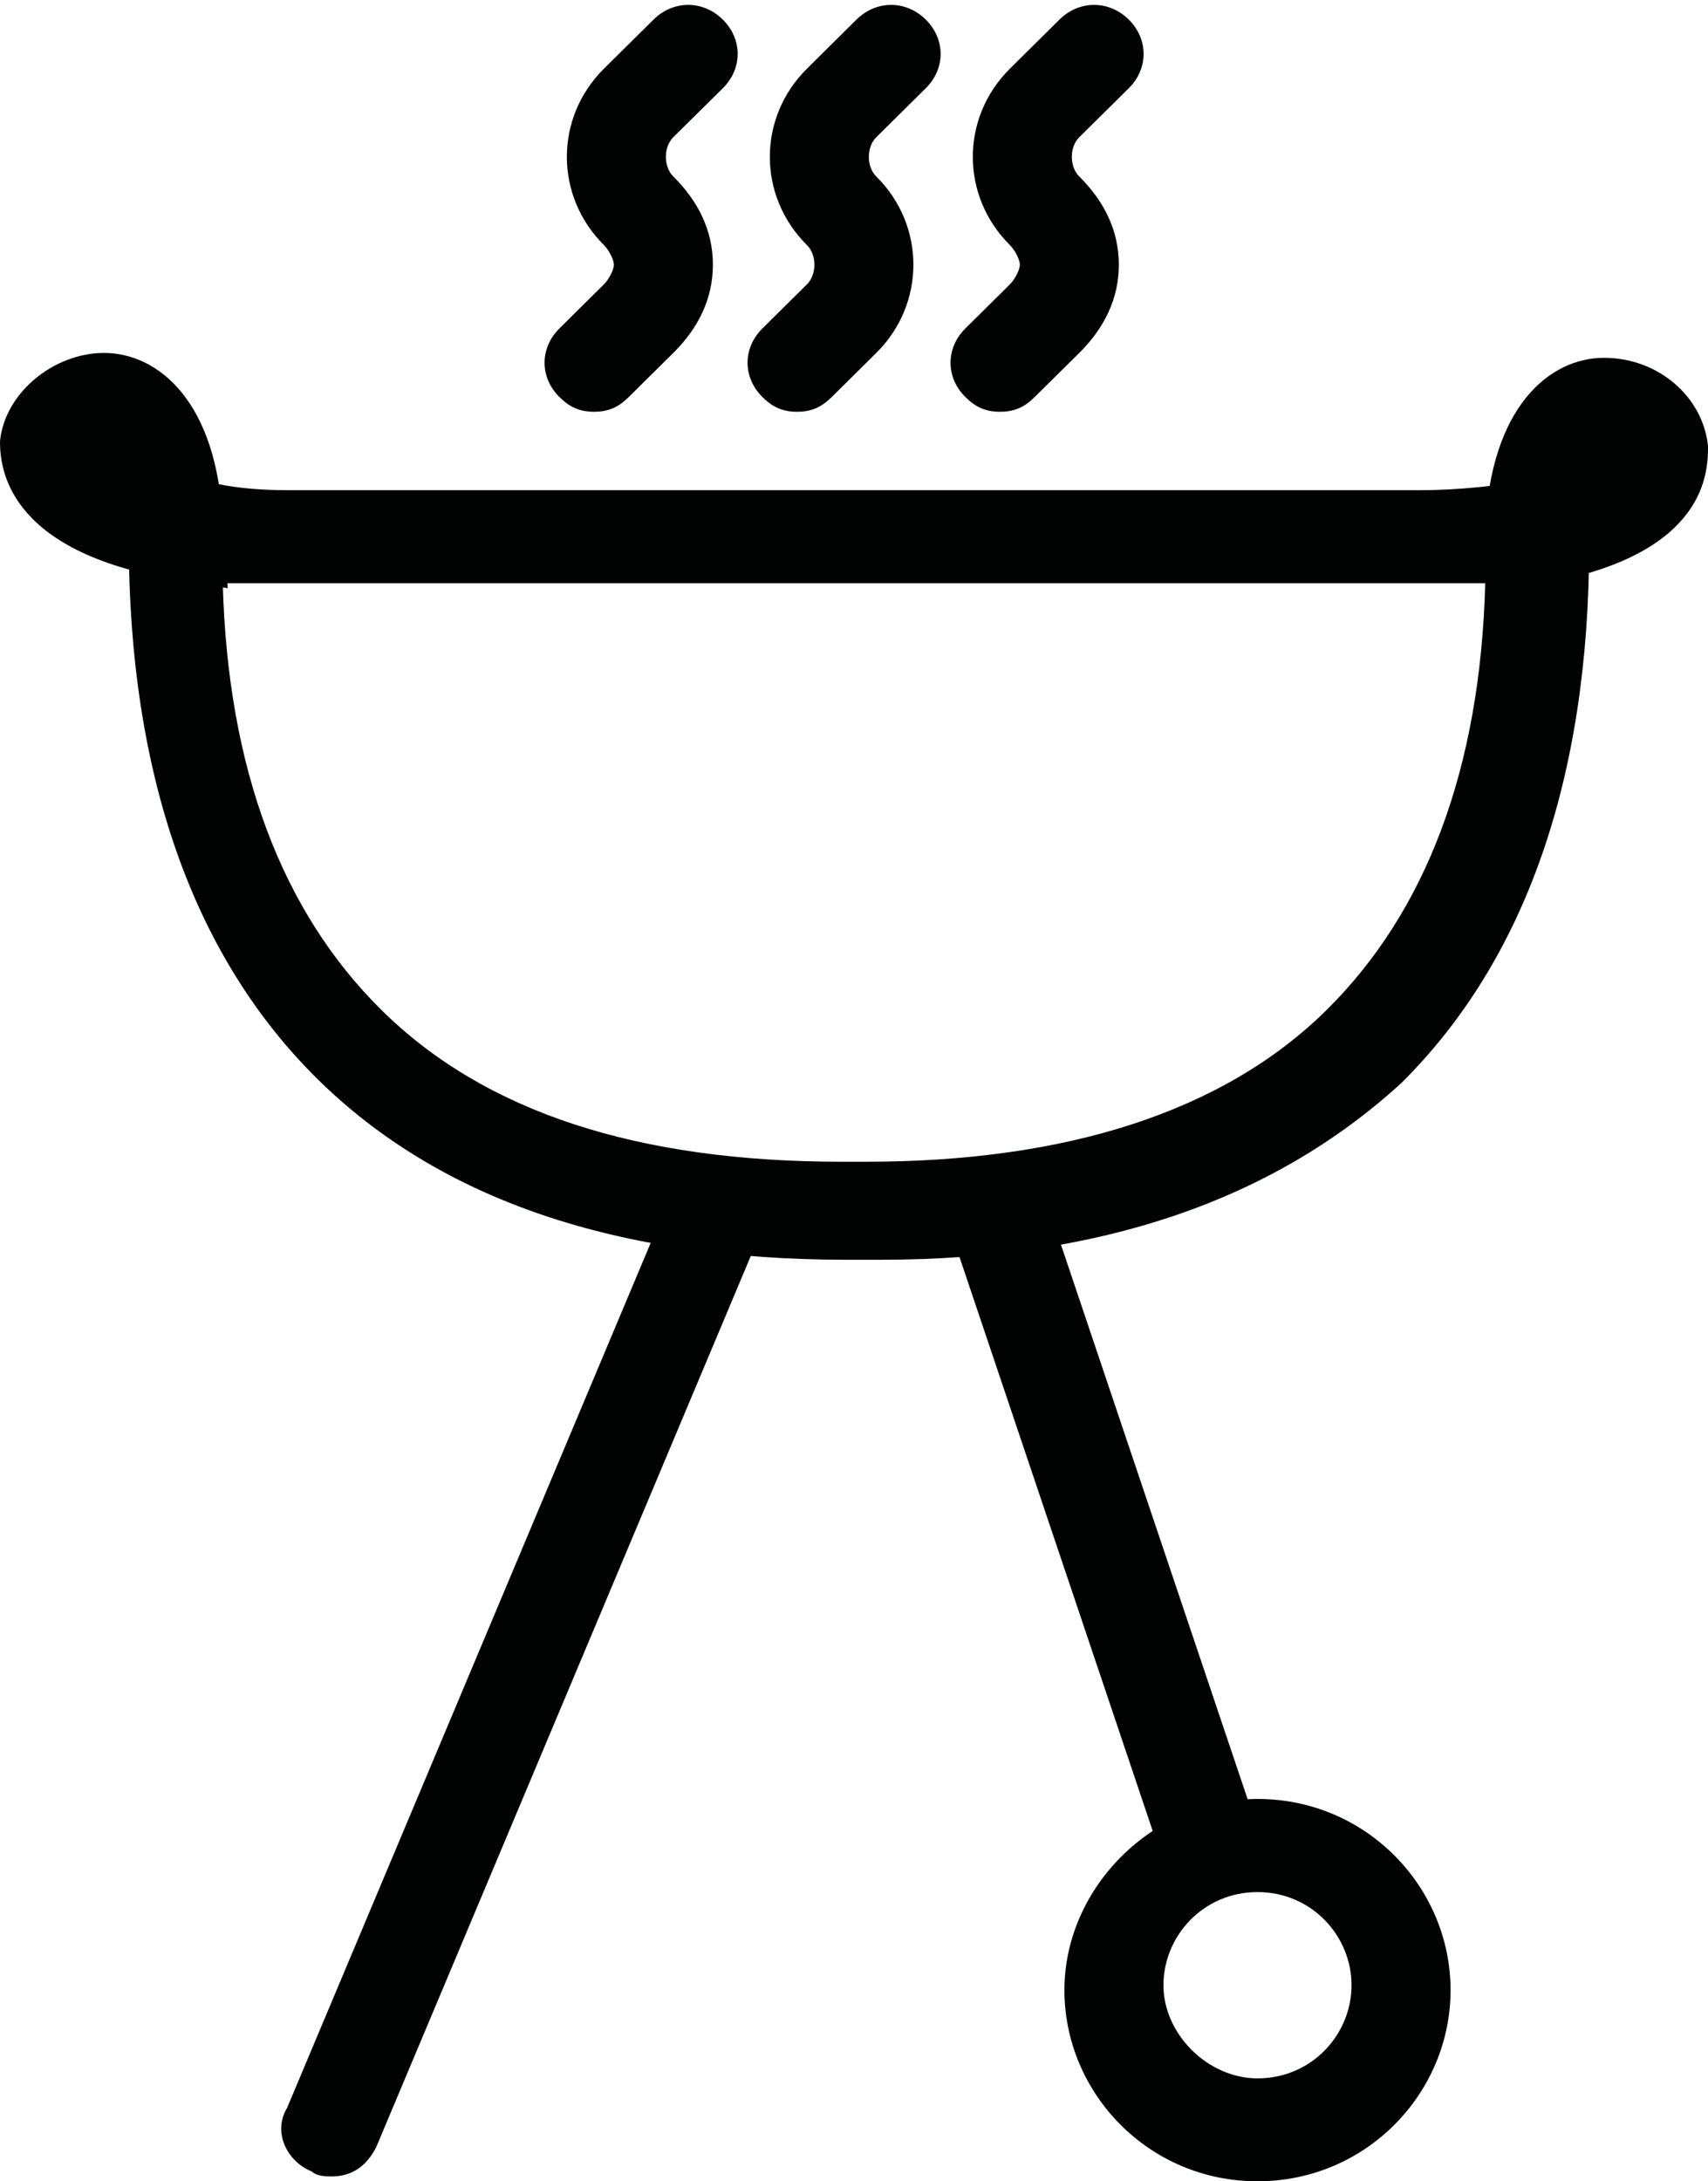
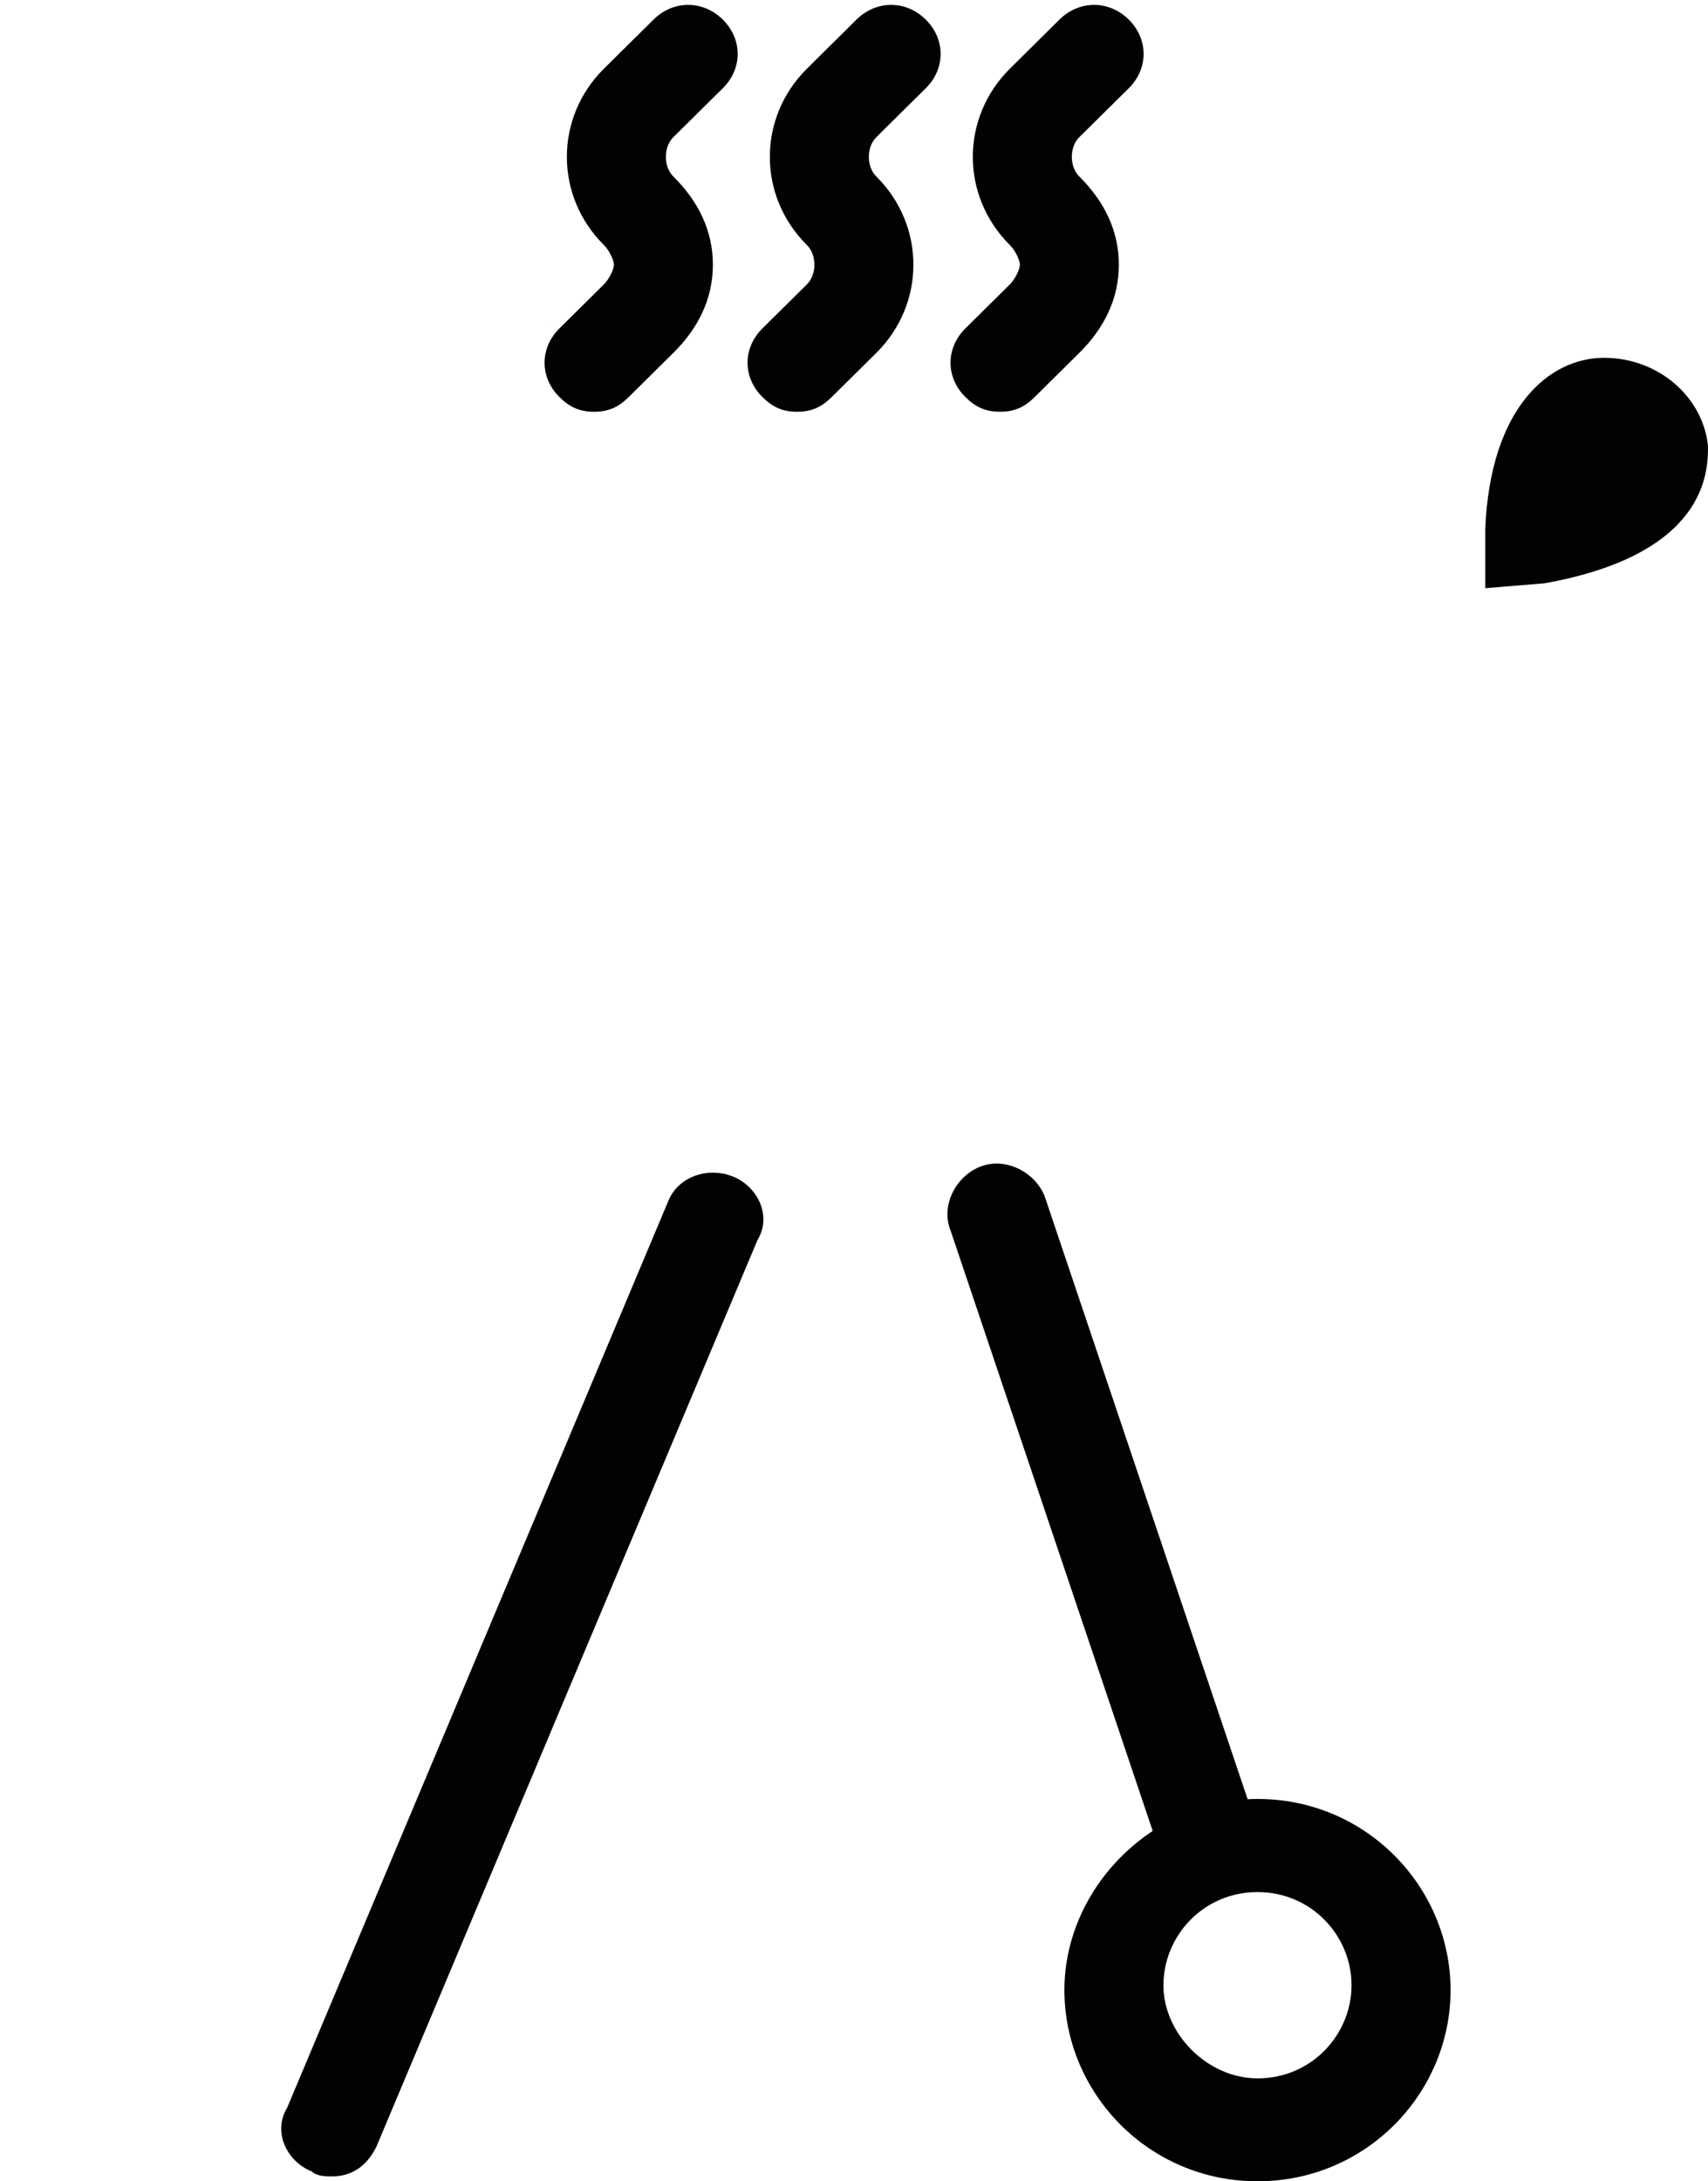
<svg xmlns="http://www.w3.org/2000/svg" width="47" height="60" viewBox="0 0 47 60" fill="none">
-   <path d="M24.249 34.651C24.113 34.651 23.977 34.651 23.84 34.651H23.568H23.296C17.029 34.651 12.125 33.033 8.719 29.663C5.313 26.292 3.542 21.303 3.542 14.831C3.542 14.696 3.542 14.561 3.542 14.427V12.809L5.177 13.078C5.858 13.348 6.812 13.483 7.901 13.483H39.099C40.188 13.483 41.278 13.348 42.096 13.213L43.73 12.943V14.561C43.73 14.696 43.73 14.831 43.73 14.966C43.73 21.438 41.959 26.427 38.554 29.797C35.012 33.033 30.243 34.651 24.249 34.651ZM23.568 31.955H23.84C29.29 31.955 33.649 30.606 36.51 27.775C39.235 25.078 40.733 21.168 40.87 16.044C40.325 16.044 39.78 16.044 39.099 16.044H7.901C7.22 16.044 6.675 16.044 6.13 16.044C6.267 21.168 7.765 25.078 10.49 27.775C13.351 30.606 17.574 31.955 23.159 31.955H23.568Z" fill="#010202" />
  <path d="M40.87 16.179V14.561C41.006 11.191 42.641 9.842 44.139 9.842C45.638 9.842 46.864 10.921 47 12.269C47 12.943 47 15.236 42.504 16.044L40.87 16.179Z" fill="#010202" />
-   <path d="M6.267 16.179L4.632 15.91C0.136 15.101 0 12.809 0 12.134C0.136 10.786 1.499 9.708 2.861 9.708C4.359 9.708 5.994 11.056 6.13 14.427L6.267 16.179Z" fill="#010202" />
  <path d="M9.127 59.865C8.991 59.865 8.719 59.865 8.582 59.73C7.901 59.46 7.493 58.651 7.901 57.977L18.391 33.033C18.664 32.359 19.481 32.09 20.162 32.359C20.843 32.629 21.252 33.438 20.843 34.112L10.354 59.056C10.081 59.595 9.672 59.865 9.127 59.865Z" fill="#010202" />
  <path d="M33.24 52.18C32.695 52.18 32.15 51.775 32.014 51.236L26.156 33.843C25.884 33.169 26.292 32.359 26.974 32.09C27.655 31.82 28.472 32.225 28.745 32.899L34.602 50.292C34.875 50.966 34.466 51.775 33.785 52.045C33.513 52.18 33.376 52.18 33.24 52.18Z" fill="#010202" />
  <path d="M34.603 59.999C31.606 59.999 29.29 57.572 29.29 54.741C29.29 51.909 31.742 49.482 34.603 49.482C37.6 49.482 39.916 51.909 39.916 54.741C39.916 57.572 37.6 59.999 34.603 59.999ZM34.603 52.044C33.105 52.044 32.015 53.258 32.015 54.606C32.015 55.954 33.241 57.168 34.603 57.168C36.102 57.168 37.191 55.954 37.191 54.606C37.191 53.258 36.102 52.044 34.603 52.044Z" fill="#010202" />
  <path d="M16.348 11.326C15.939 11.326 15.666 11.191 15.394 10.921C14.849 10.382 14.849 9.573 15.394 9.034L16.62 7.82C16.756 7.685 16.893 7.416 16.893 7.281C16.893 7.146 16.756 6.876 16.62 6.742C15.258 5.393 15.258 3.236 16.62 1.888L17.983 0.539C18.527 -6.58482e-05 19.345 -6.58482e-05 19.89 0.539C20.435 1.079 20.435 1.888 19.89 2.427L18.527 3.775C18.255 4.045 18.255 4.584 18.527 4.854C19.209 5.528 19.617 6.337 19.617 7.281C19.617 8.225 19.209 9.034 18.527 9.708L17.301 10.921C17.029 11.191 16.756 11.326 16.348 11.326Z" fill="#010202" />
  <path d="M21.933 11.326C21.524 11.326 21.252 11.191 20.98 10.921C20.435 10.382 20.435 9.573 20.98 9.034L22.206 7.82C22.478 7.551 22.478 7.011 22.206 6.742C20.843 5.393 20.843 3.236 22.206 1.888L23.568 0.539C24.113 -6.58482e-05 24.93 -6.58482e-05 25.475 0.539C26.02 1.079 26.02 1.888 25.475 2.427L24.113 3.775C23.84 4.045 23.84 4.584 24.113 4.854C25.475 6.202 25.475 8.359 24.113 9.708L22.887 10.921C22.614 11.191 22.342 11.326 21.933 11.326Z" fill="#010202" />
  <path d="M27.519 11.326C27.11 11.326 26.837 11.191 26.565 10.921C26.02 10.382 26.02 9.573 26.565 9.034L27.791 7.82C27.927 7.685 28.064 7.416 28.064 7.281C28.064 7.146 27.927 6.876 27.791 6.742C26.429 5.393 26.429 3.236 27.791 1.888L29.153 0.539C29.698 -6.58482e-05 30.516 -6.58482e-05 31.061 0.539C31.605 1.079 31.605 1.888 31.061 2.427L29.698 3.775C29.426 4.045 29.426 4.584 29.698 4.854C30.379 5.528 30.788 6.337 30.788 7.281C30.788 8.225 30.379 9.034 29.698 9.708L28.472 10.921C28.2 11.191 27.927 11.326 27.519 11.326Z" fill="#010202" />
</svg>